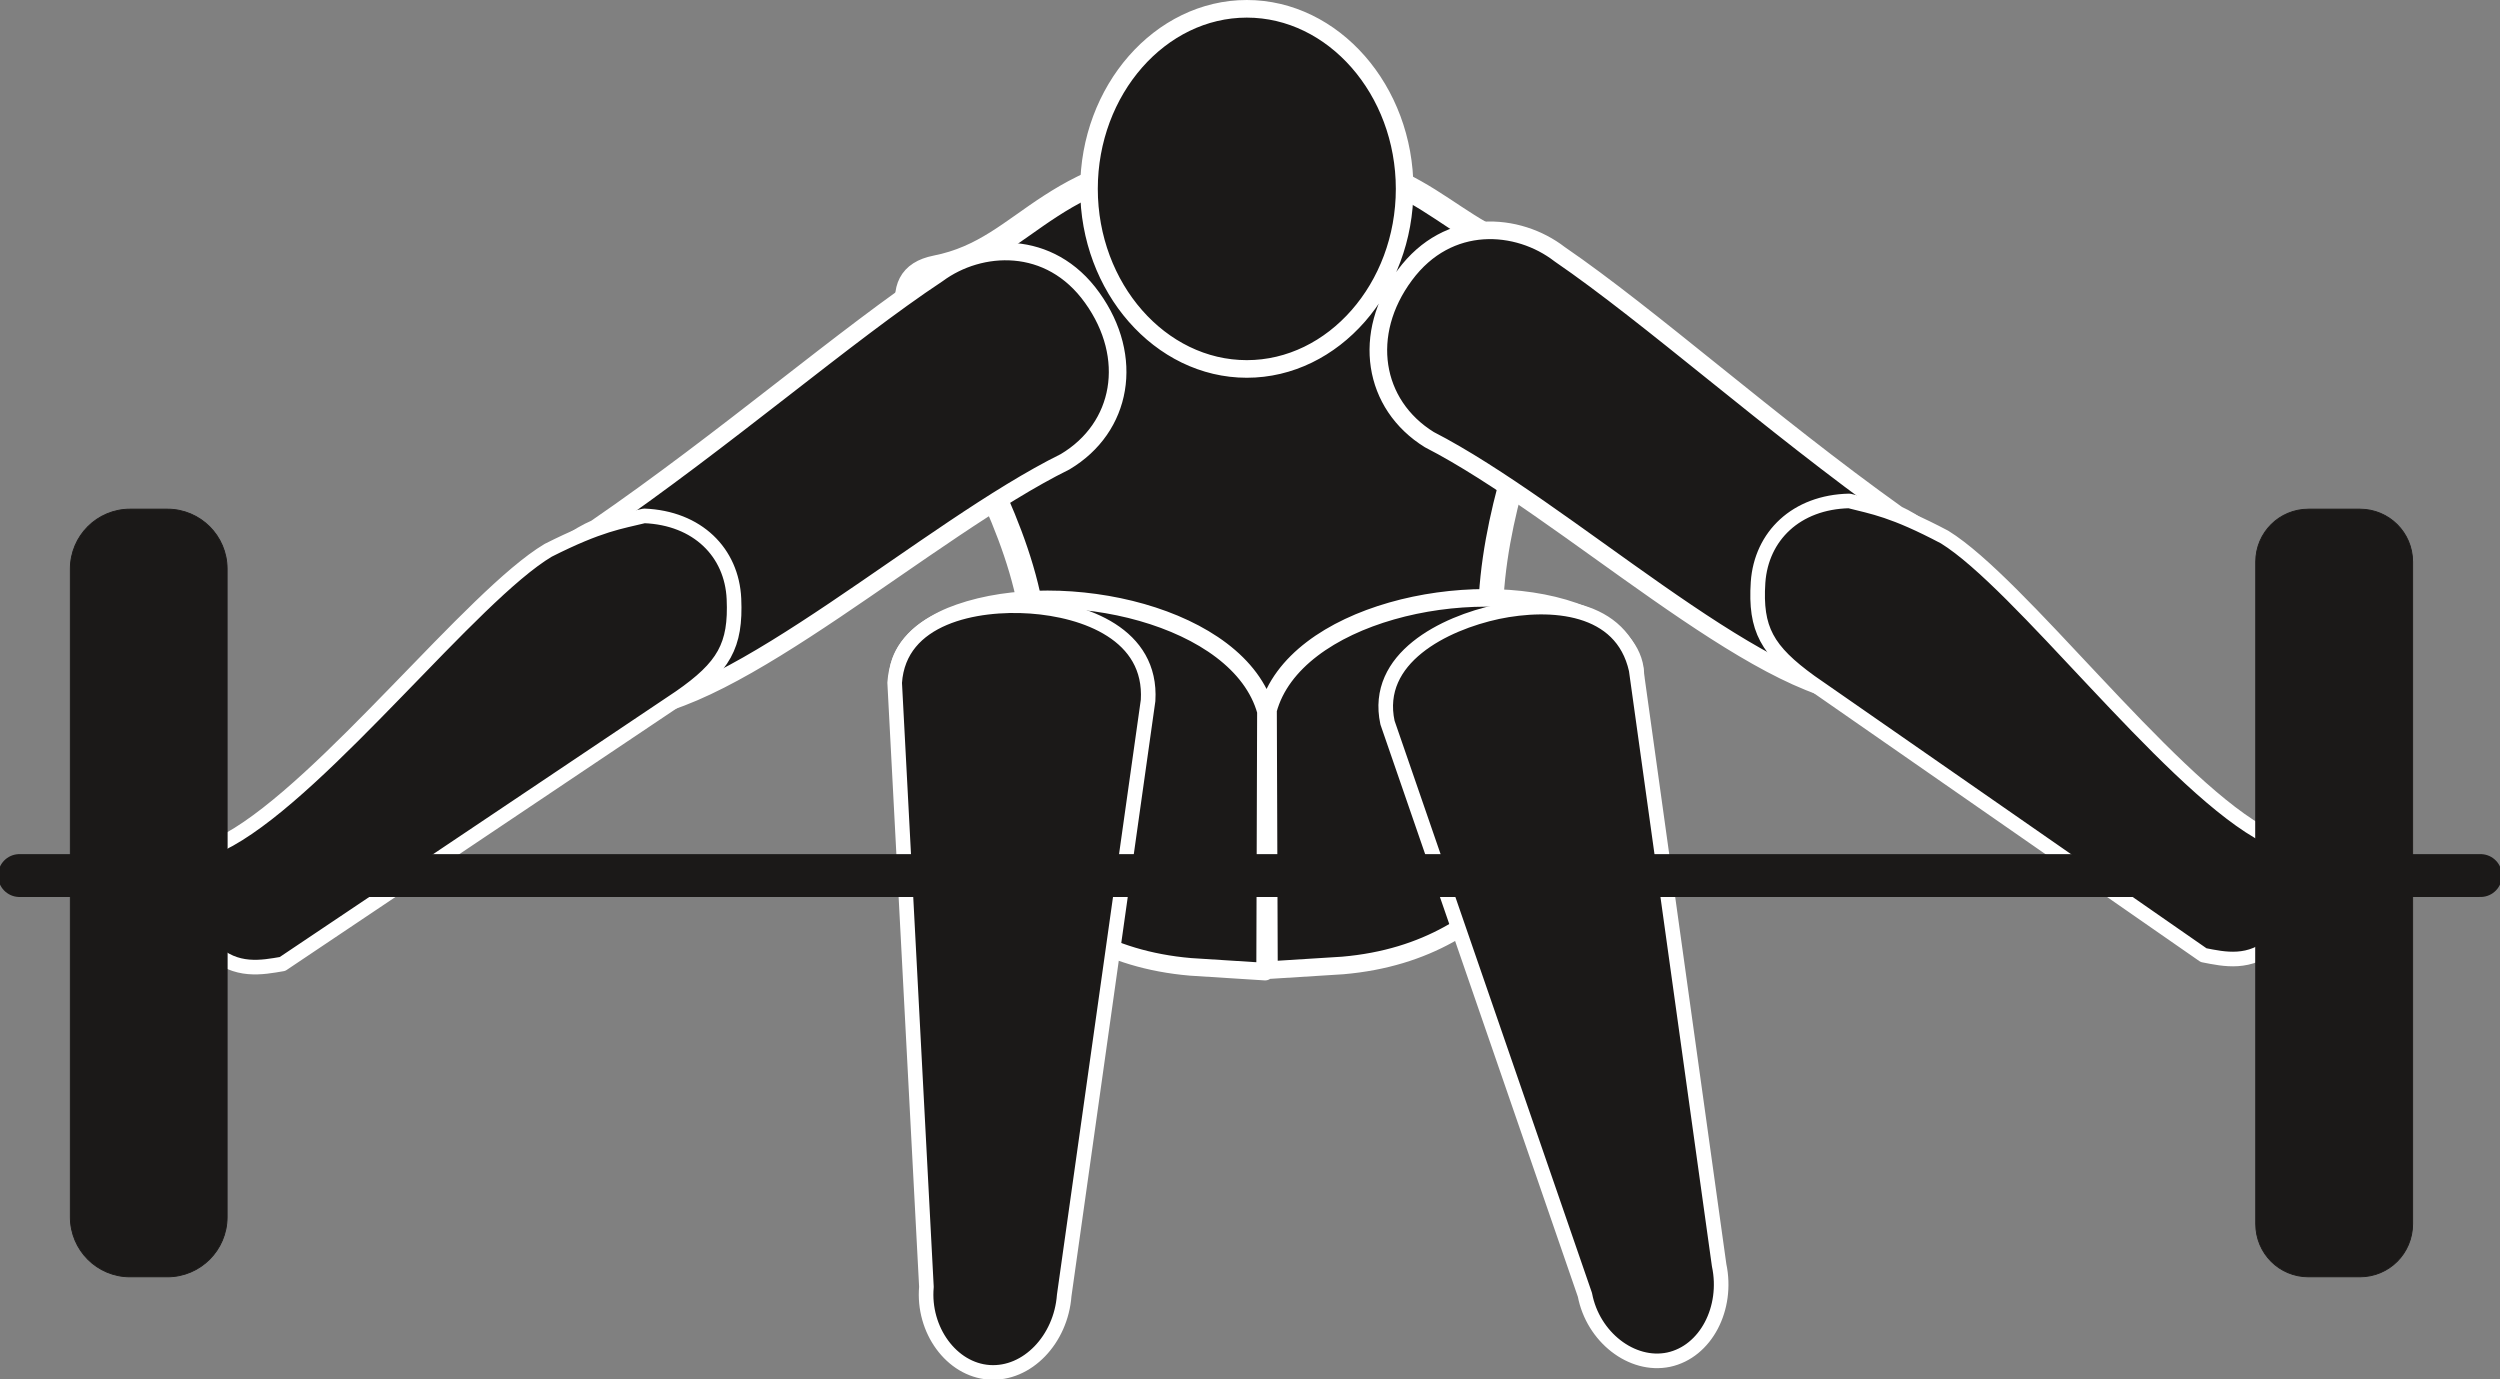
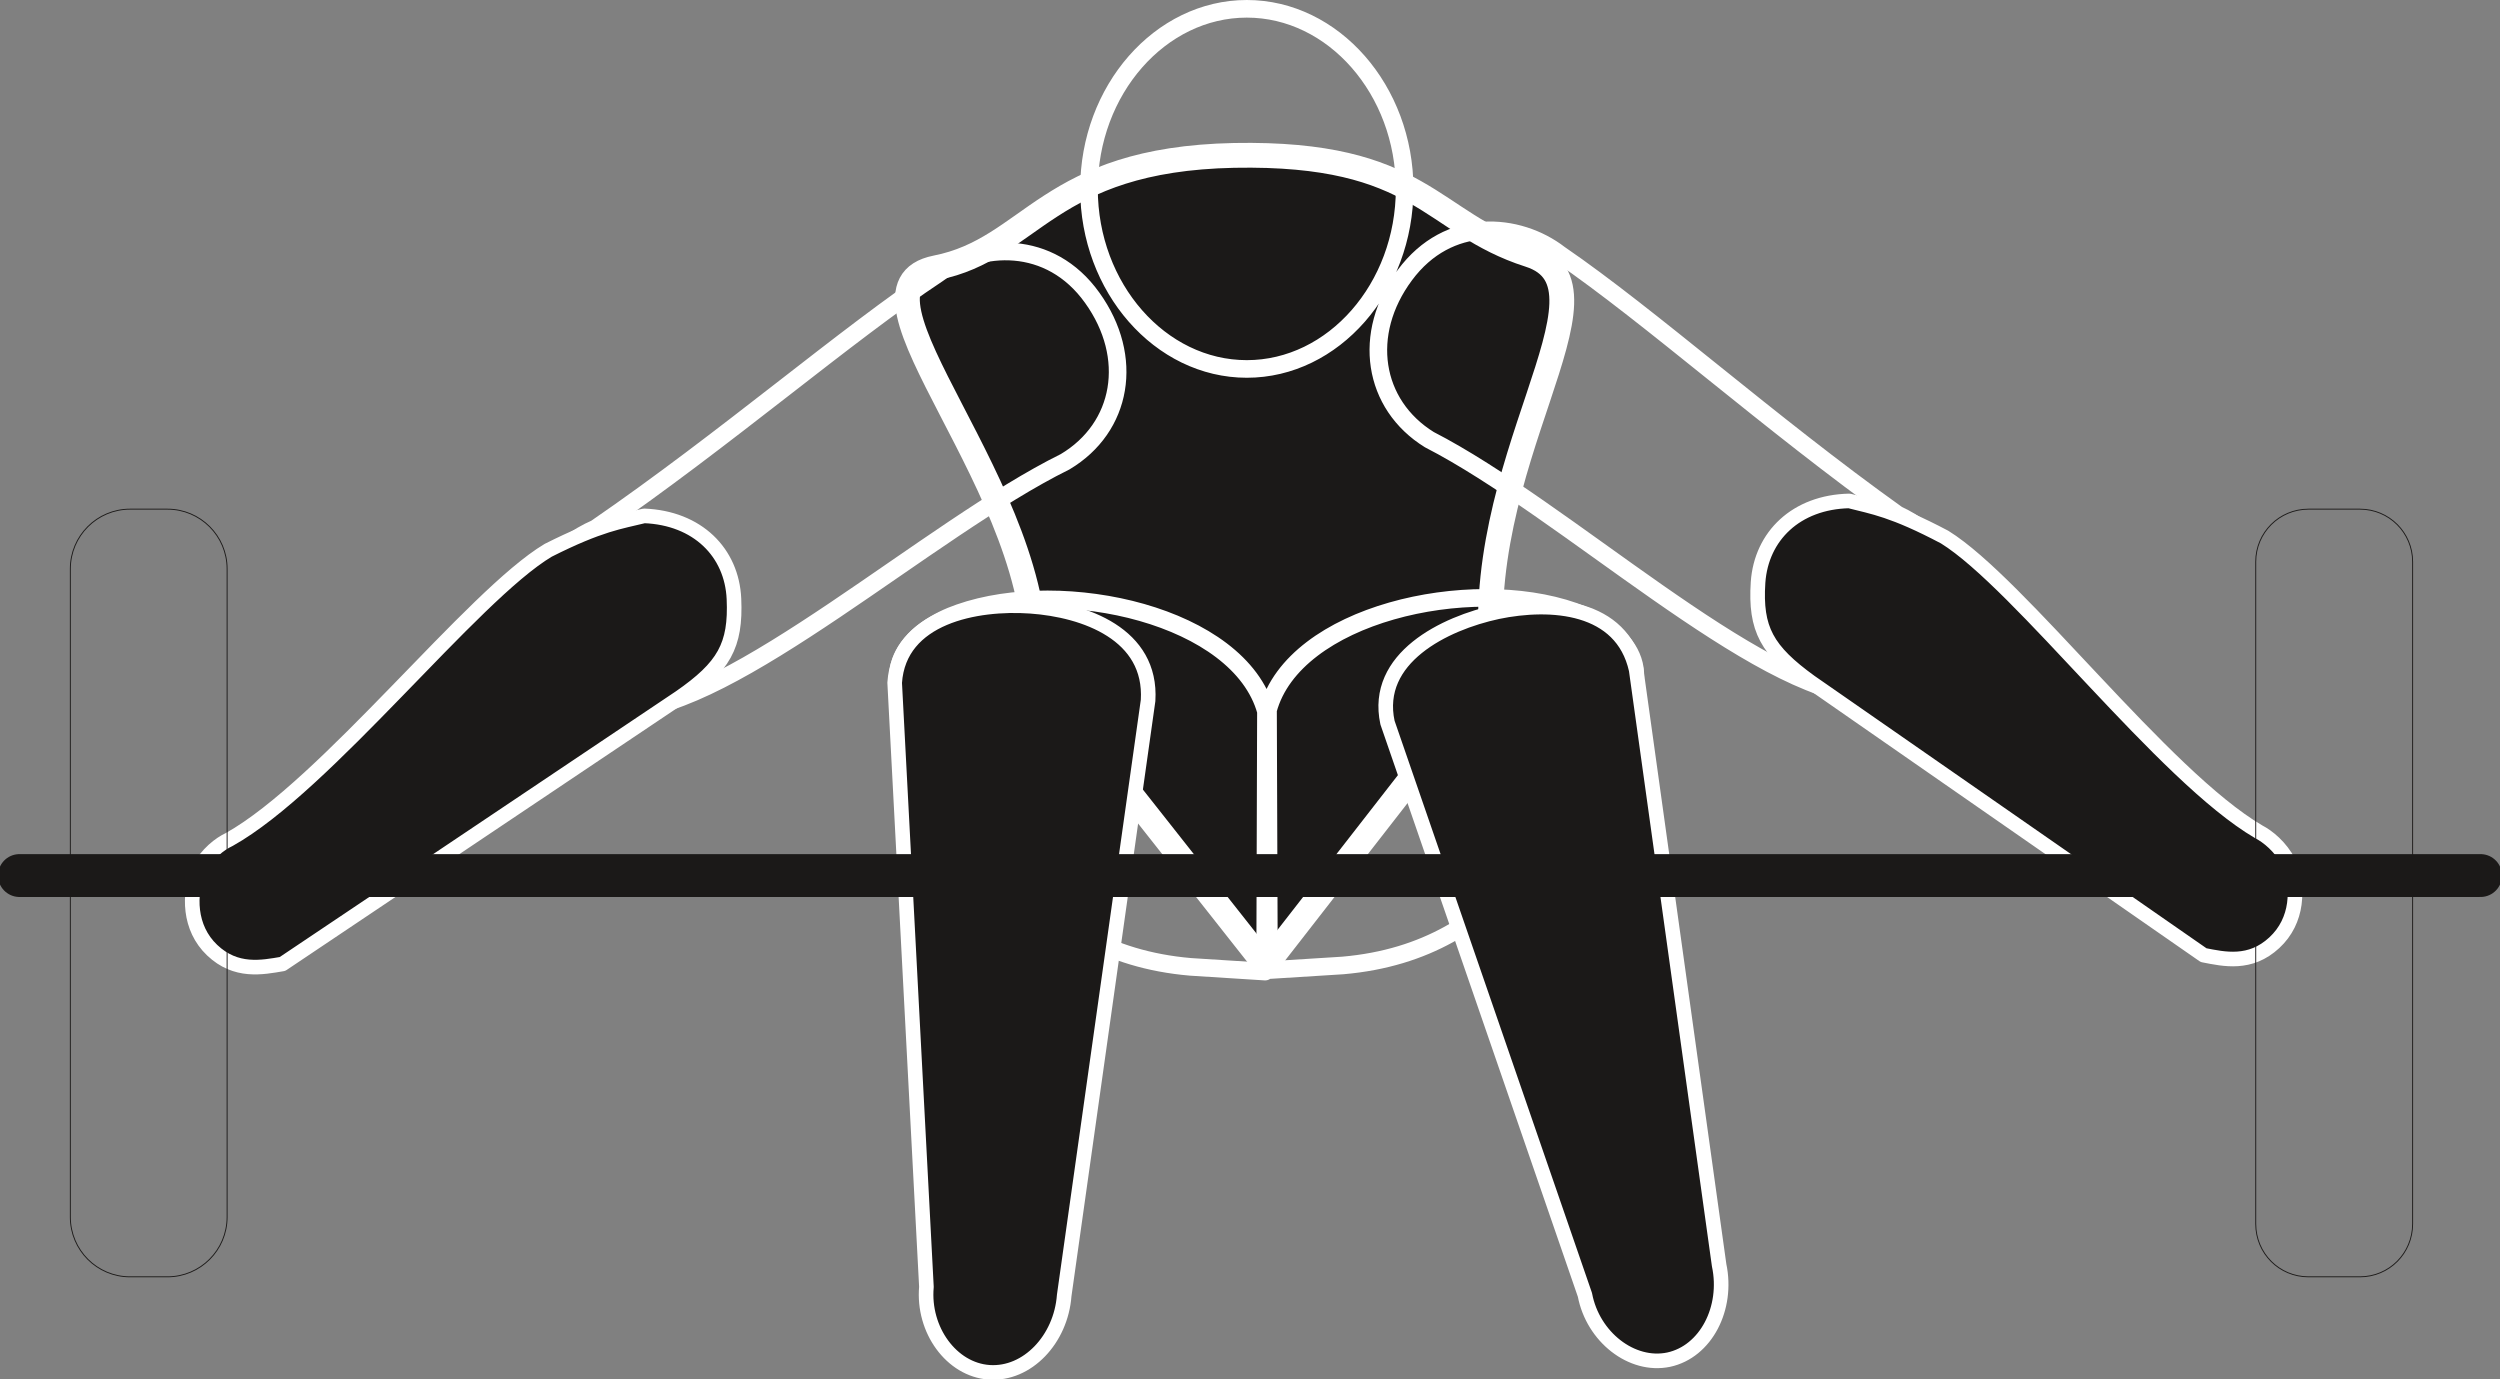
<svg xmlns="http://www.w3.org/2000/svg" xml:space="preserve" width="815.433" height="449.953" fill-rule="evenodd" stroke-linejoin="round" stroke-width="28.222" preserveAspectRatio="xMidYMid" version="1.2" viewBox="0 0 21575 11905">
  <rect x="0" y="0" width="21575" height="11905" fill="#808080" stroke="none" />
  <defs class="ClipPathGroup">
    <clipPath id="a" clipPathUnits="userSpaceOnUse">
      <path d="M0 0h21575v11905H0z" />
    </clipPath>
  </defs>
  <g class="SlideGroup">
    <g class="Slide" clip-path="url(#a)">
      <g class="Page">
        <g class="com.sun.star.drawing.ClosedBezierShape">
          <path fill="none" d="M7724 1232h5863v7207H7724z" class="BoundingBox" />
          <path fill="#1B1918" d="M10923 8330 8930 5804c105-1577-1751-3315-853-3493 831-163 955-937 2574-970 1622-30 1690 584 2546 858 859 274-546 1802-307 3603l-1967 2528Z" />
          <path fill="none" stroke="#FFF" stroke-linecap="round" stroke-width="214" d="M10923 8330 8930 5804c105-1577-1751-3315-853-3493 831-163 955-937 2574-970 1622-30 1690 584 2546 858 859 274-546 1802-307 3603l-1967 2528Z" />
        </g>
        <g class="com.sun.star.drawing.ClosedBezierShape">
-           <path fill="none" d="M4501 0h12500v8462H4501z" class="BoundingBox" />
-           <path fill="#1B1918" d="M10943 6127c224-828 1740-1166 2639-851 379 129 805 490 300 1003-381 749-846 1928-2294 2053l-637 40-8-2245Zm0 0Zm-18 12c-229-828-1746-1165-2645-850-378 129-805 490-299 1003 381 749 845 1928 2293 2052l644 41 7-2246Zm0 0ZM10760 76c747 0 1362 701 1362 1554s-615 1554-1362 1554-1362-701-1362-1554S10013 76 10760 76Zm0 0Zm5342 5931c-947-43-2593-1610-3767-2213-488-302-587-914-211-1420 376-508 978-457 1336-180 783 536 1806 1455 2914 2246 327 153 571 435 548 851-20 417-393 737-820 716Zm0 0ZM5387 6132c948-28 2621-1562 3805-2147 495-295 602-902 234-1415-366-513-970-475-1334-206-790 523-1828 1425-2951 2196-328 144-576 426-564 843 15 416 386 742 810 729Z" />
          <path fill="none" stroke="#FFF" stroke-linecap="round" stroke-width="152" d="M10943 6127c224-828 1740-1166 2639-851 379 129 805 490 300 1003-381 749-846 1928-2294 2053l-637 40-8-2245Zm-18 12c-229-828-1746-1165-2645-850-378 129-805 490-299 1003 381 749 845 1928 2293 2052l644 41 7-2246ZM10760 76c747 0 1362 701 1362 1554s-615 1554-1362 1554-1362-701-1362-1554S10013 76 10760 76Zm5342 5931c-947-43-2593-1610-3767-2213-488-302-587-914-211-1420 376-508 978-457 1336-180 783 536 1806 1455 2914 2246 327 153 571 435 548 851-20 417-393 737-820 716ZM5387 6132c948-28 2621-1562 3805-2147 495-295 602-902 234-1415-366-513-970-475-1334-206-790 523-1828 1425-2951 2196-328 144-576 426-564 843 15 416 386 742 810 729Z" />
        </g>
        <g class="com.sun.star.drawing.ClosedBezierShape">
          <path fill="none" d="M1596 4259h18275v7650H1596z" class="BoundingBox" />
          <path fill="#1B1918" d="m14836 10918-716-5138c-124-556-736-596-1196-500-460 99-1070 399-950 956l1704 4939c69 363 404 625 722 559 322-69 515-445 436-816Zm0 0Zm-5652 262 724-5135c35-572-546-780-1014-813-467-33-1135 89-1173 660l274 5214c-33 371 216 714 541 737 330 23 620-285 648-663Zm0 0ZM2438 8319l3429-2300c381-264 485-447 467-851-18-401-315-698-775-716-205 51-376 69-828 297-655 391-1920 2031-2753 2496-81 38-191 121-267 261-83 213-83 501 120 694 205 195 431 149 607 119Zm0 0Zm16579-76-3393-2358c-376-272-478-455-452-859 28-401 330-693 787-703 206 53 376 76 823 312 648 401 1887 2061 2710 2543 79 41 188 127 262 267 86 216 79 501-127 691-208 193-432 142-610 107Z" />
          <path fill="none" stroke="#FFF" stroke-linecap="round" stroke-width="126" d="m14836 10918-716-5138c-124-556-736-596-1196-500-460 99-1070 399-950 956l1704 4939c69 363 404 625 722 559 322-69 515-445 436-816Zm-5652 262 724-5135c35-572-546-780-1014-813-467-33-1135 89-1173 660l274 5214c-33 371 216 714 541 737 330 23 620-285 648-663ZM2438 8319l3429-2300c381-264 485-447 467-851-18-401-315-698-775-716-205 51-376 69-828 297-655 391-1920 2031-2753 2496-81 38-191 121-267 261-83 213-83 501 120 694 205 195 431 149 607 119Zm16579-76-3393-2358c-376-272-478-455-452-859 28-401 330-693 787-703 206 53 376 76 823 312 648 401 1887 2061 2710 2543 79 41 188 127 262 267 86 216 79 501-127 691-208 193-432 142-610 107Z" />
        </g>
        <g fill="none" class="com.sun.star.drawing.LineShape">
          <path d="M-17 7371h21610v371H-17z" class="BoundingBox" />
          <path stroke="#1B1918" stroke-linecap="round" stroke-width="370" d="M168 7556h21239" />
        </g>
        <g class="com.sun.star.drawing.ClosedBezierShape">
-           <path fill="none" d="M603 4390h20223v6634H603z" class="BoundingBox" />
-           <path fill="#1B1918" d="M19922 4394h444c252 0 455 203 455 454v5714c0 254-203 457-455 457h-444c-252 0-455-203-455-457V4848c0-251 203-454 455-454Zm0 0Zm-18800 0h323c284 0 515 231 515 515v5594c0 285-231 516-515 516h-323c-284 0-515-231-515-516V4909c0-284 231-515 515-515Z" />
-           <path fill="none" stroke="#1B1918" stroke-linejoin="miter" stroke-width="8" d="M19922 4394h444c252 0 455 203 455 454v5714c0 254-203 457-455 457h-444c-252 0-455-203-455-457V4848c0-251 203-454 455-454Zm-18800 0h323c284 0 515 231 515 515v5594c0 285-231 516-515 516h-323c-284 0-515-231-515-516V4909c0-284 231-515 515-515Z" />
+           <path fill="none" stroke="#1B1918" stroke-linejoin="miter" stroke-width="8" d="M19922 4394h444c252 0 455 203 455 454v5714c0 254-203 457-455 457h-444c-252 0-455-203-455-457V4848c0-251 203-454 455-454m-18800 0h323c284 0 515 231 515 515v5594c0 285-231 516-515 516h-323c-284 0-515-231-515-516V4909c0-284 231-515 515-515Z" />
        </g>
      </g>
    </g>
  </g>
</svg>